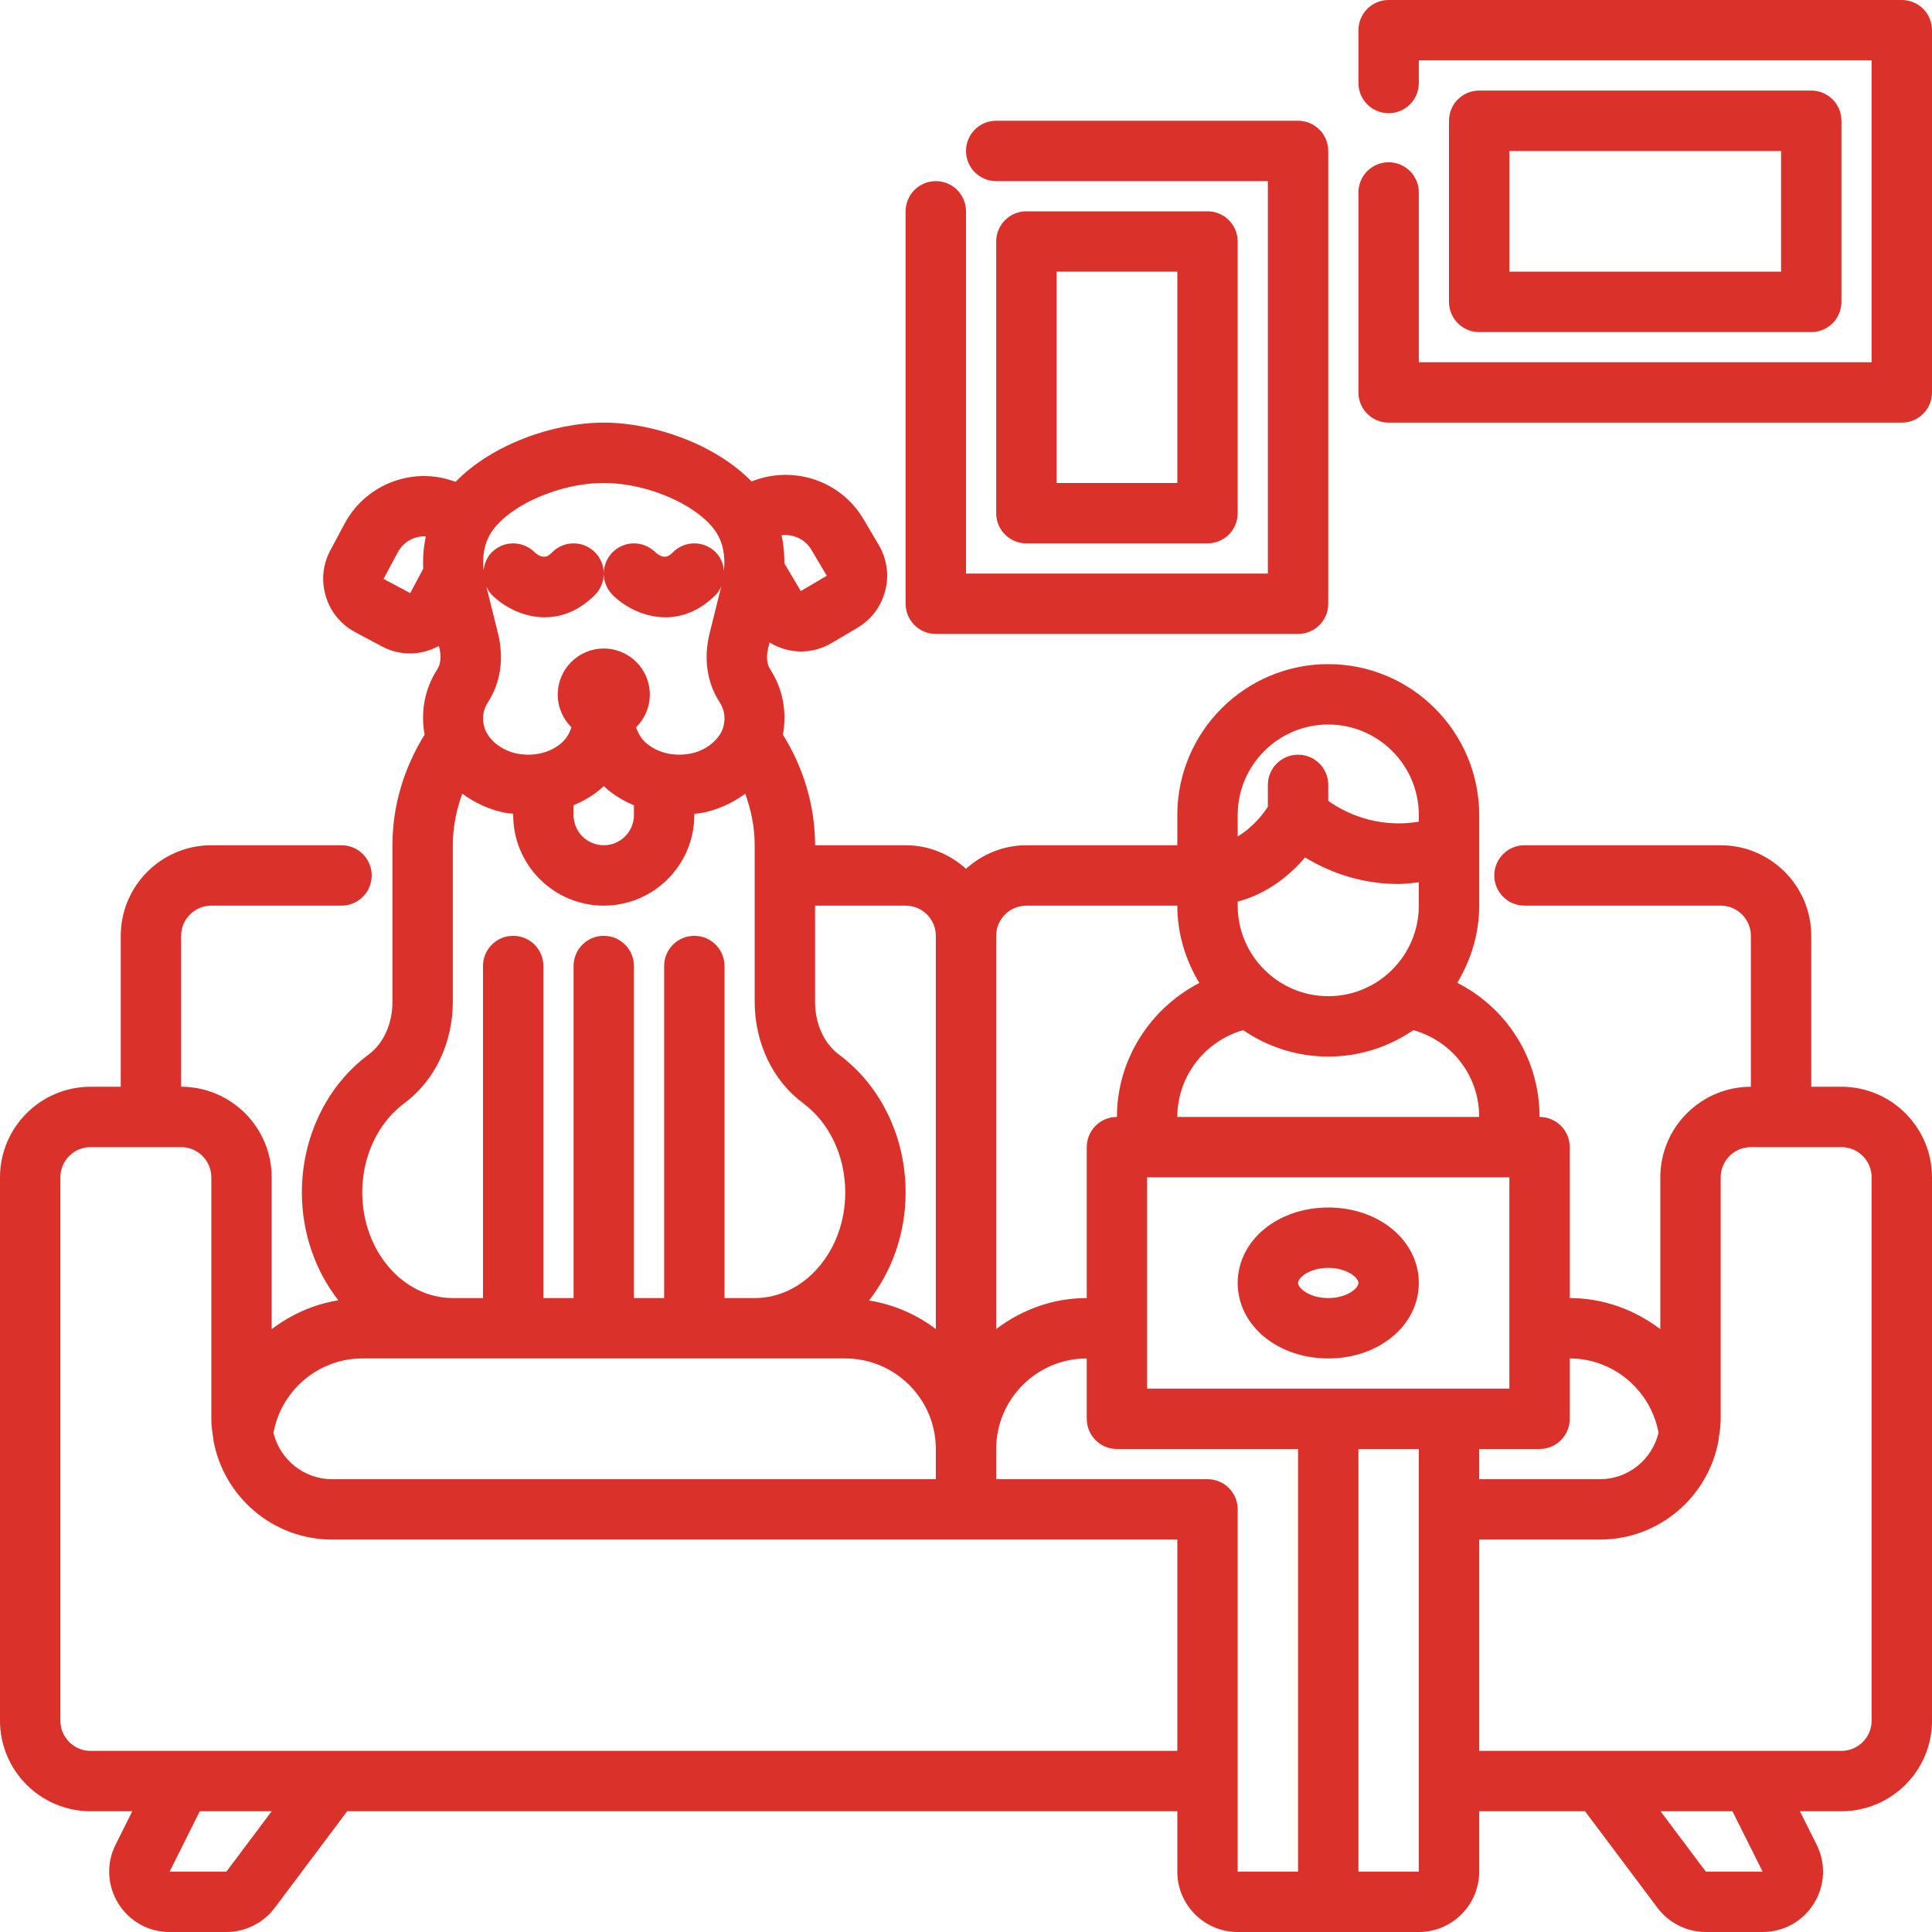
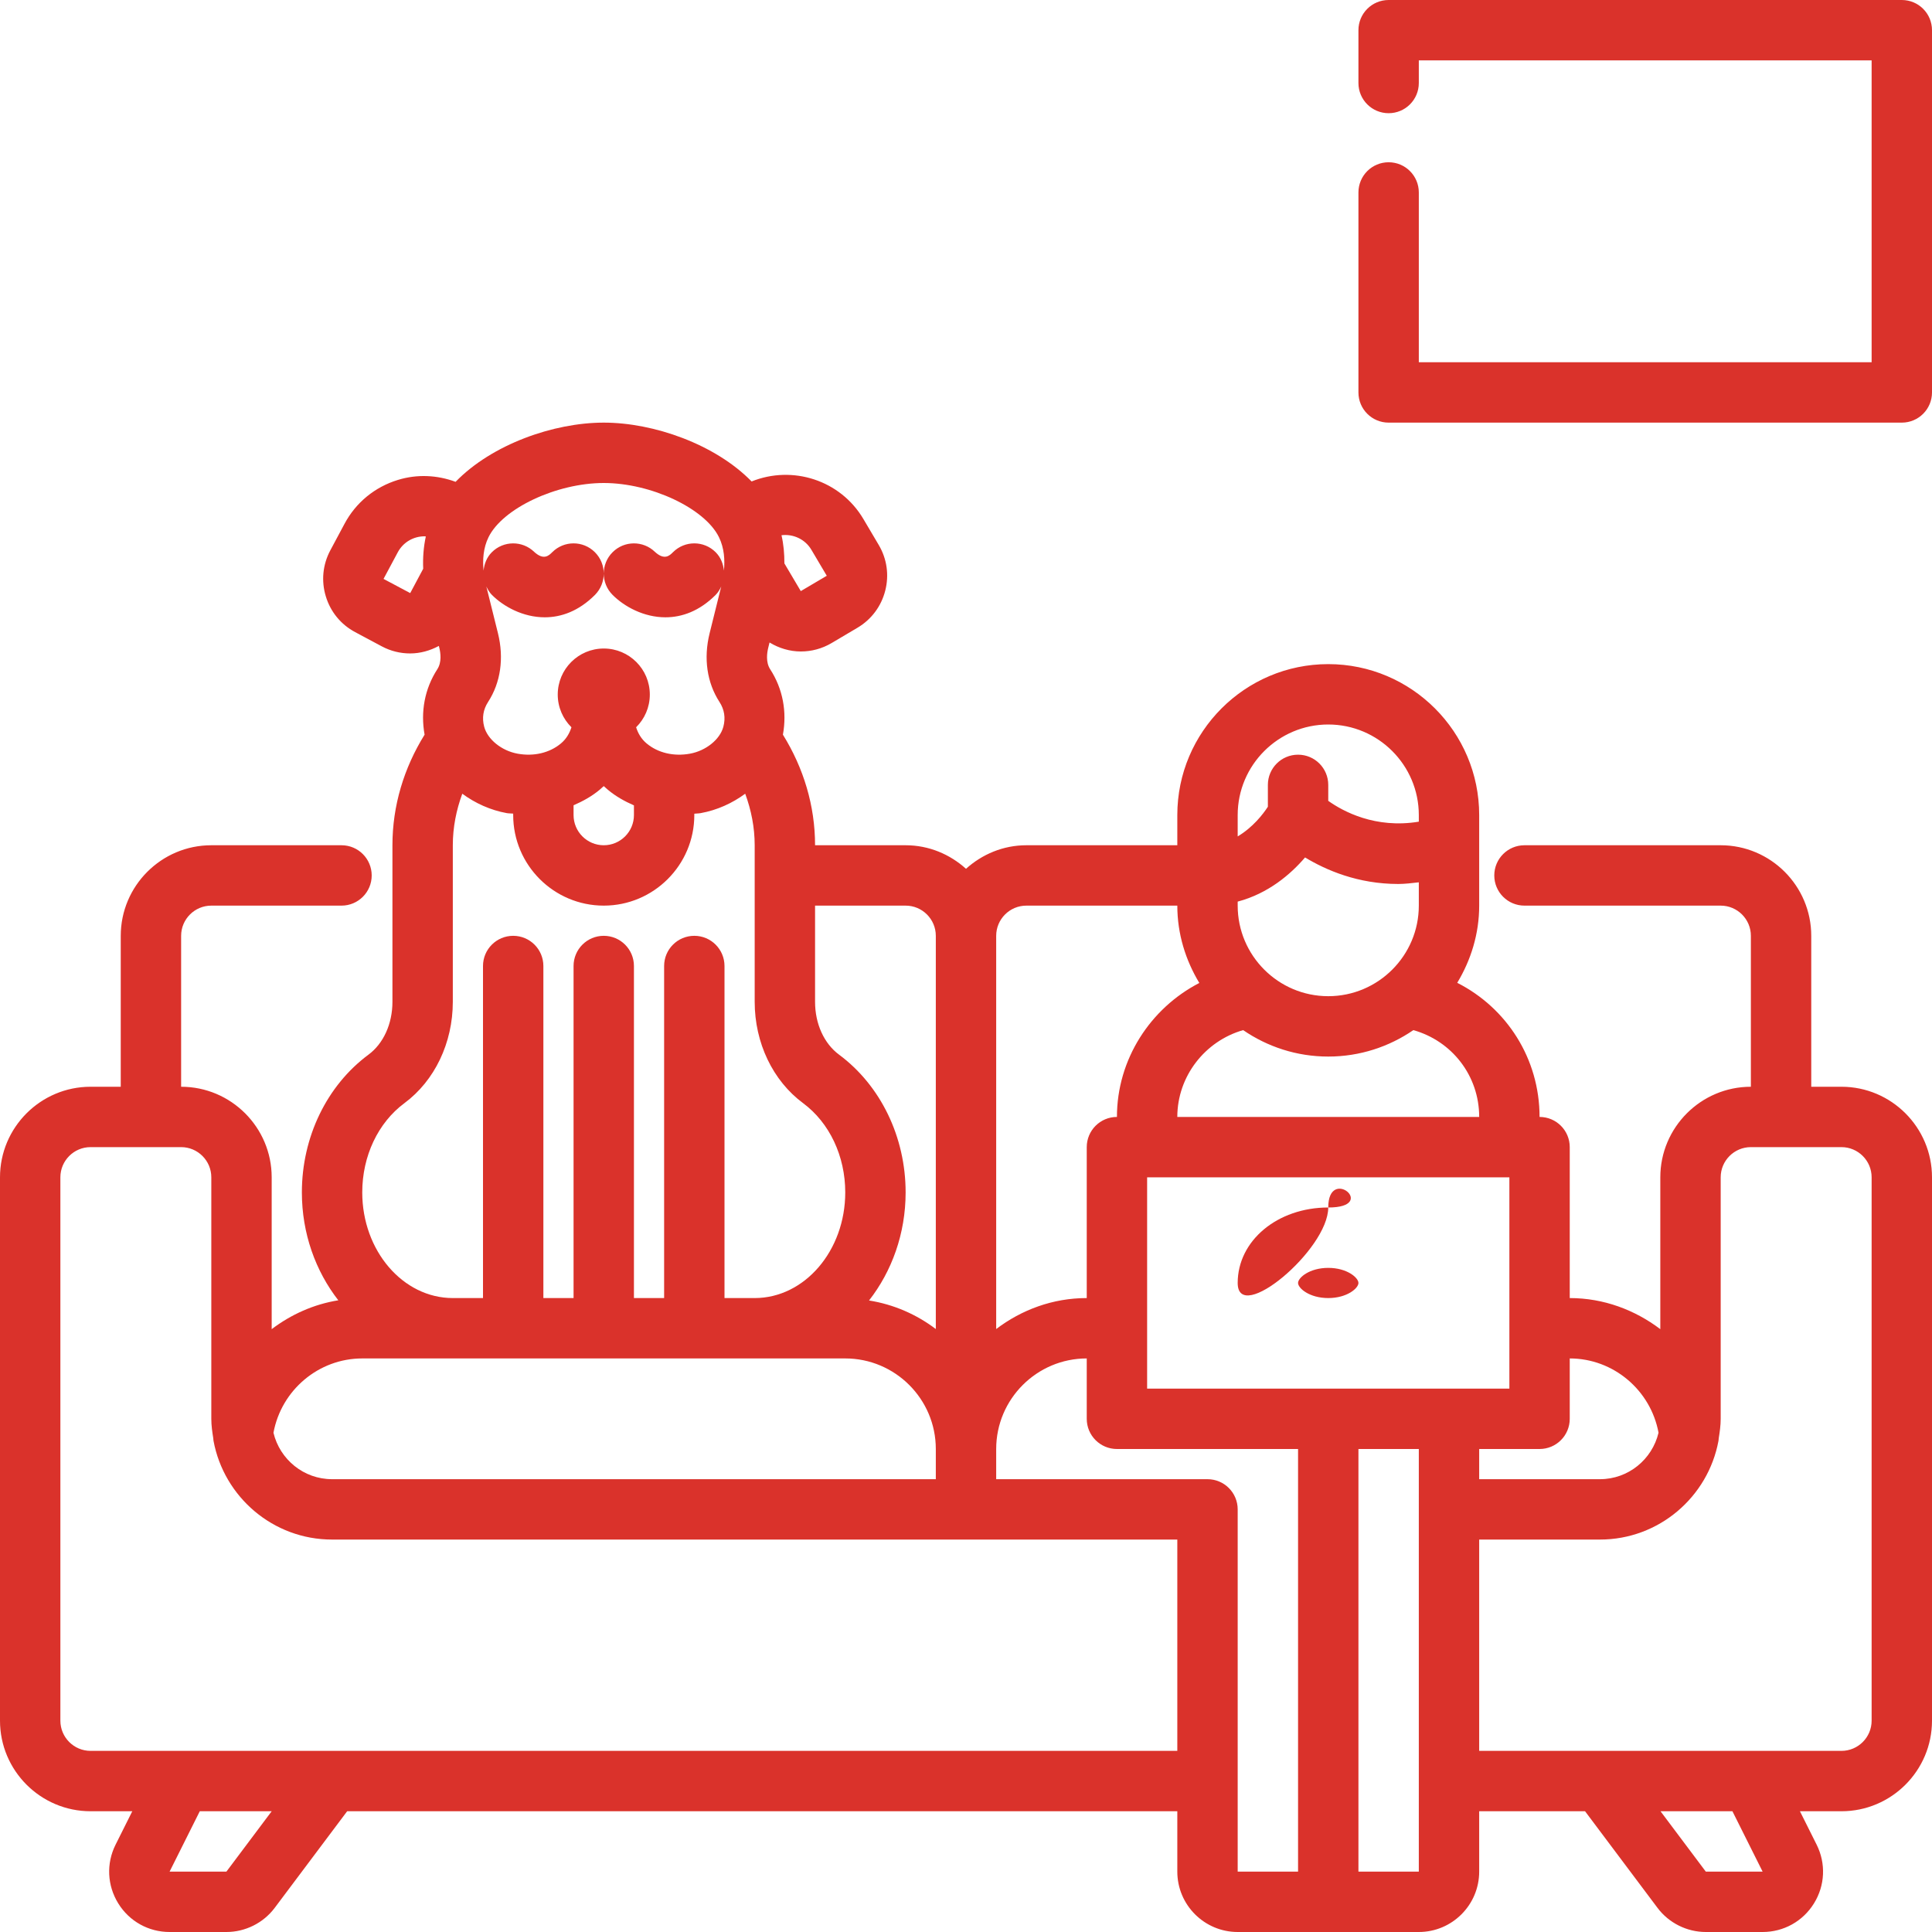
<svg xmlns="http://www.w3.org/2000/svg" enable-background="new 0 0 64 64" viewBox="0 0 64 64" id="WorkingOnSofa">
-   <path d="M44,40c-1.683,0-3,1.098-3,2.5s1.317,2.5,3,2.5s3-1.098,3-2.5S45.683,40,44,40z M44,43c-0.62,0-1-0.324-1-0.5   s0.38-0.5,1-0.5s1,0.324,1,0.5S44.62,43,44,43z" fill="#da322b" class="color000000 svgShape" />
+   <path d="M44,40c-1.683,0-3,1.098-3,2.5s3-1.098,3-2.5S45.683,40,44,40z M44,43c-0.62,0-1-0.324-1-0.5   s0.38-0.5,1-0.5s1,0.324,1,0.5S44.62,43,44,43z" fill="#da322b" class="color000000 svgShape" />
  <path d="M61 36h-1v-5c0-1.654-1.346-3-3-3h-6.5c-.553 0-1 .448-1 1s.447 1 1 1H57c.552 0 1 .449 1 1v5c-1.654 0-3 1.346-3 3v5.03C54.156 43.391 53.12 43 52 43v-5c0-.552-.447-1-1-1 0-1.934-1.089-3.612-2.727-4.443C48.725 31.806 49 30.938 49 30v-3c0-2.757-2.243-5-5-5s-5 2.243-5 5v1h-5c-.771 0-1.468.301-2 .78-.532-.48-1.229-.78-2-.78h-3c0-1.307-.379-2.558-1.065-3.663.137-.755 0-1.517-.423-2.169-.15-.233-.104-.543-.064-.706l.044-.179c.314.191.672.298 1.039.298.346 0 .696-.09 1.015-.278l.86-.509c.459-.272.785-.707.918-1.225.134-.519.057-1.057-.214-1.515l-.509-.861c-.764-1.292-2.351-1.79-3.703-1.244C23.697 14.719 21.659 14 20 14c-1.664 0-3.707.723-4.908 1.961-.611-.226-1.273-.258-1.907-.064-.768.234-1.398.751-1.773 1.456l-.472.882c-.25.471-.303 1.012-.146 1.523.155.512.501.932.971 1.182l.882.471c.299.16.621.235.938.235.334 0 .66-.091.952-.249l.016.063c.04.164.086.474-.065.707-.423.653-.559 1.415-.423 2.17C13.379 25.442 13 26.692 13 28v5.187c0 .728-.297 1.382-.794 1.75C10.825 35.961 10 37.667 10 39.5c0 1.364.457 2.611 1.207 3.574C10.389 43.206 9.64 43.545 9 44.03V39c0-1.654-1.346-3-3-3v-5c0-.551.448-1 1-1h4.313c.553 0 1-.448 1-1s-.447-1-1-1H7c-1.654 0-3 1.346-3 3v5H3c-1.654 0-3 1.346-3 3v18c0 1.654 1.346 3 3 3h1.382l-.553 1.106c-.313.625-.279 1.352.088 1.946S4.92 64 5.618 64H7.5c.626 0 1.225-.299 1.6-.8l2.4-3.2H39v2c0 1.103.897 2 2 2h6c1.103 0 2-.897 2-2v-2h3.507l2.4 3.2c.375.501.974.8 1.6.8h1.882c.699 0 1.335-.355 1.702-.949.367-.594.399-1.321.087-1.945L59.625 60H61c1.654 0 3-1.346 3-3V39C64 37.346 62.654 36 61 36zM54.941 47.461C54.731 48.342 53.943 49 53 49h-4v-1h2c.553 0 1-.448 1-1v-2C53.446 45 54.681 46.051 54.941 47.461zM38 46v-7h12v7H38zM49 37H39c0-1.346.916-2.514 2.181-2.876C41.984 34.675 42.954 35 44 35c1.046 0 2.016-.325 2.819-.876C48.099 34.484 49 35.635 49 37zM43.232 28.404c.699.423 1.752.879 3.089.879.216 0 .448-.029.679-.055V30c0 1.654-1.346 3-3 3s-3-1.346-3-3v-.133C42.016 29.598 42.755 28.96 43.232 28.404zM44 24c1.654 0 3 1.346 3 3v.219c-1.439.239-2.511-.341-3-.69V26c0-.552-.447-1-1-1s-1 .448-1 1v.724c-.158.244-.498.685-1 .983V27C41 25.346 42.346 24 44 24zM34 30h5c0 .94.276 1.81.729 2.562C38.105 33.401 37 35.094 37 37c-.553 0-1 .448-1 1v5c-1.13 0-2.162.391-3 1.026V31C33 30.449 33.448 30 34 30zM30 30c.552 0 1 .449 1 1v13.026c-.638-.483-1.388-.814-2.212-.946C29.541 42.117 30 40.867 30 39.5c0-1.833-.825-3.539-2.206-4.564C27.297 34.568 27 33.914 27 33.187V30H30zM26.878 18.212l.51.861-.861.508-.543-.918c.001-.321-.027-.634-.096-.933C26.272 17.682 26.669 17.858 26.878 18.212zM20 16c1.564 0 3.348.839 3.816 1.794.178.363.199.758.165 1.109-.022-.222-.104-.44-.274-.61-.391-.391-1.023-.391-1.414 0-.111.112-.281.278-.597-.011-.391-.379-1.017-.376-1.403.011C20.098 18.488 20 18.744 20 19s.098.512.293.707c.391.391 1.036.742 1.751.742.542 0 1.123-.202 1.663-.742.082-.082.136-.178.184-.277l-.385 1.551c-.204.825-.088 1.632.328 2.273.163.252.206.528.128.821-.111.42-.577.796-1.108.892-.536.097-1.058-.026-1.433-.339-.182-.152-.286-.34-.349-.536.28-.276.454-.66.454-1.084 0-.842-.683-1.525-1.525-1.525s-1.525.683-1.525 1.525c0 .424.174.808.454 1.084-.064.197-.167.384-.349.536-.375.313-.896.436-1.433.339-.531-.096-.997-.472-1.109-.894-.077-.292-.034-.567.129-.819.416-.641.532-1.448.328-2.275l-.385-1.55c.048.099.102.196.184.278.391.391 1.036.742 1.751.742.542 0 1.123-.202 1.663-.742C19.902 19.512 20 19.256 20 19s-.098-.512-.293-.707c-.391-.391-1.023-.391-1.414 0-.111.112-.281.278-.597-.011-.391-.379-1.017-.376-1.403.011-.17.17-.252.388-.274.61-.034-.351-.014-.745.164-1.108C16.652 16.839 18.436 16 20 16zM19 26.676c.307-.134.602-.295.861-.512.047-.04.094-.081.139-.123.045.042.092.083.139.123.26.217.554.381.861.515V27c0 .551-.448 1-1 1s-1-.449-1-1V26.676zM12.705 19.177l.472-.882c.18-.337.525-.529.884-.529.015 0 .03.005.045.005-.074.342-.103.7-.087 1.07l-.43.806L12.705 19.177zM13.397 36.543C14.4 35.8 15 34.545 15 33.187V28c0-.591.114-1.164.314-1.707.427.314.93.544 1.475.643.071.013.14.007.211.016V27c0 1.654 1.346 3 3 3s3-1.346 3-3v-.045c.071-.009.14-.006.211-.019.546-.099 1.048-.329 1.475-.643C24.886 26.837 25 27.41 25 28v5.187c0 1.358.6 2.613 1.603 3.356C27.478 37.192 28 38.297 28 39.5c0 1.93-1.346 3.5-3 3.5h-1V32c0-.552-.447-1-1-1s-1 .448-1 1v11h-1V32c0-.552-.447-1-1-1s-1 .448-1 1v11h-1V32c0-.552-.447-1-1-1s-1 .448-1 1v11h-1c-1.654 0-3-1.57-3-3.5C12 38.297 12.522 37.192 13.397 36.543zM12 45h16c1.654 0 3 1.346 3 3v1H11c-.943 0-1.731-.658-1.941-1.538C9.319 46.05 10.554 45 12 45zM7.5 62H5.618l1-2H9L7.5 62zM39 58H3c-.552 0-1-.449-1-1V39c0-.551.448-1 1-1h3c.552 0 1 .449 1 1v8c0 .221.031.434.065.646.005.029.001.06.009.089C7.421 49.589 9.046 51 11 51h28V58zM40 49h-7v-1c0-1.654 1.346-3 3-3v2c0 .552.447 1 1 1h6v14h-2V50C41 49.448 40.553 49 40 49zM47 62h-2V48h2V62zM58.389 62h-1.882l-1.5-2h2.382L58.389 62zM62 57c0 .551-.448 1-1 1H49v-7h4c1.955 0 3.58-1.411 3.926-3.266.008-.028.003-.059.009-.087C56.969 47.435 57 47.221 57 47v-8c0-.551.448-1 1-1h3c.552 0 1 .449 1 1V57zM63 0H46c-.553 0-1 .448-1 1v1.75c0 .552.447 1 1 1s1-.448 1-1V2h15v10H47V6.375c0-.552-.447-1-1-1s-1 .448-1 1V13c0 .552.447 1 1 1h17c.553 0 1-.448 1-1V1C64 .448 63.553 0 63 0z" fill="#da322b" class="color000000 svgShape" />
-   <path d="M60 11c.553 0 1-.448 1-1V4c0-.552-.447-1-1-1H49c-.553 0-1 .448-1 1v6c0 .552.447 1 1 1H60zM50 5h9v4h-9V5zM31 21h12c.553 0 1-.448 1-1V5c0-.552-.447-1-1-1H33c-.553 0-1 .448-1 1s.447 1 1 1h9v13H32V7c0-.552-.447-1-1-1s-1 .448-1 1v13C30 20.552 30.447 21 31 21z" fill="#da322b" class="color000000 svgShape" />
-   <path d="M40,18c0.553,0,1-0.448,1-1V8c0-0.552-0.447-1-1-1h-6c-0.553,0-1,0.448-1,1v9c0,0.552,0.447,1,1,1H40z M35,9h4v7h-4V9z" fill="#da322b" class="color000000 svgShape" />
</svg>